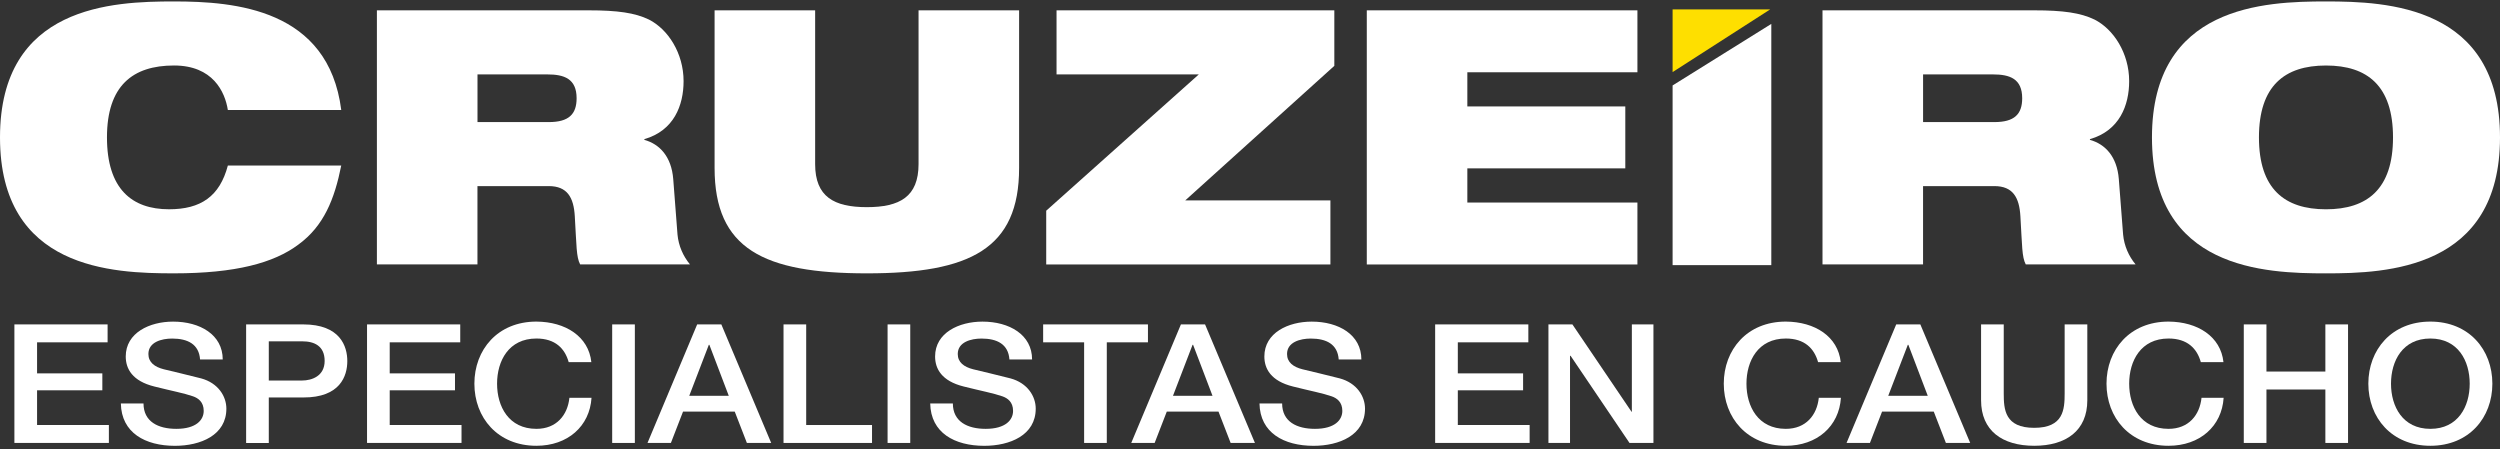
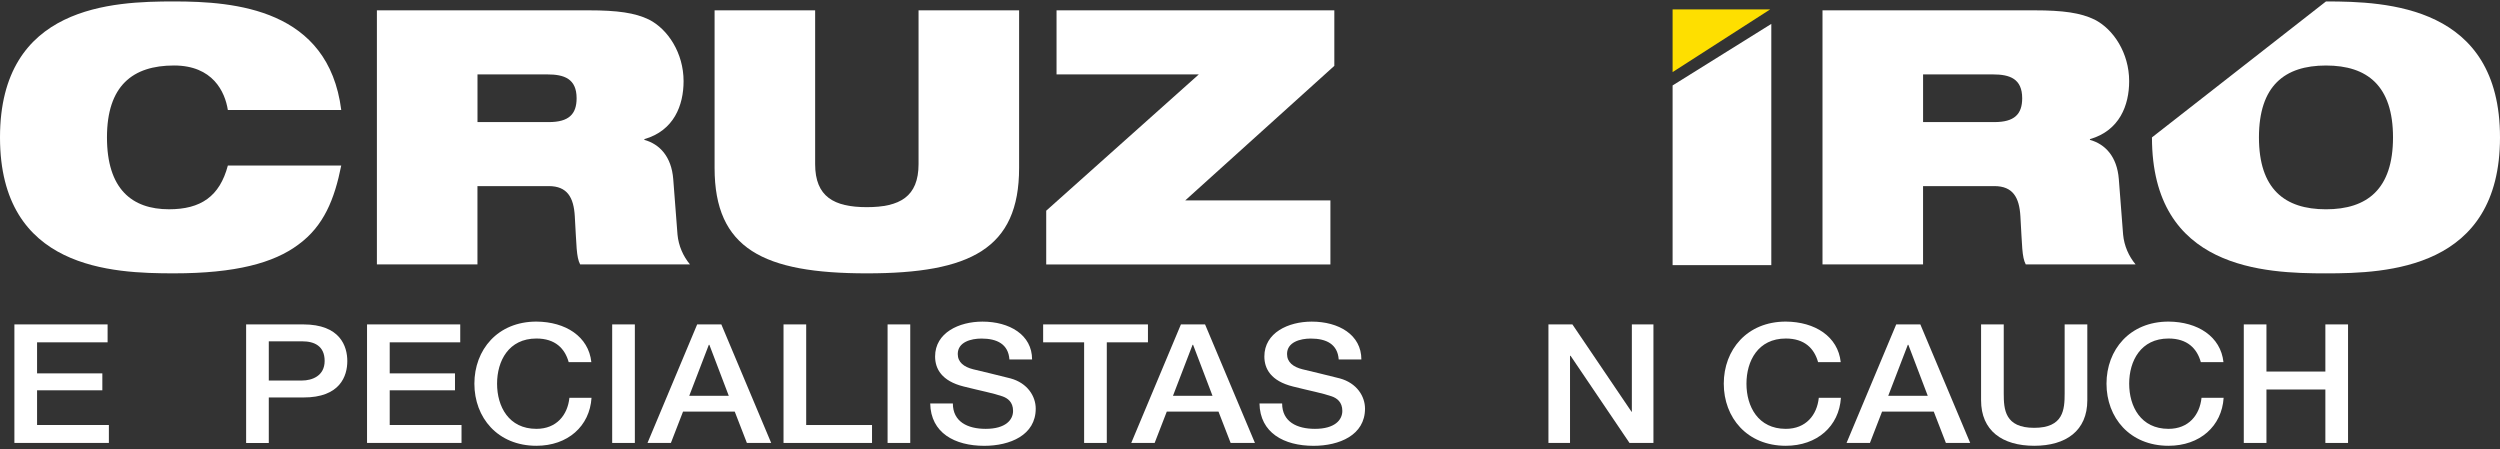
<svg xmlns="http://www.w3.org/2000/svg" width="512" height="92" viewBox="0 0 512 92" fill="none">
  <rect x="0" y="0" width="512" height="92" fill="#333333" stroke="none" />
  <g clip-path="url(#clip0_393_792)">
    <path d="M2.949 66.438H22.036V70.109H7.591V76.467H20.96V79.934H7.591V87.04H22.298V90.712H2.949V66.434V66.438Z" fill="white" />
-     <path d="M29.39 82.624C29.39 86.364 32.4 87.828 36.111 87.828C40.196 87.828 41.719 85.99 41.719 84.156C41.719 82.323 40.603 81.538 39.527 81.165C37.67 80.517 35.256 80.075 31.618 79.158C27.089 78.036 25.751 75.518 25.751 73.005C25.751 68.143 30.655 65.867 35.442 65.867C40.974 65.867 45.615 68.553 45.615 73.62H40.974C40.752 70.491 38.447 69.337 35.256 69.337C33.101 69.337 30.393 70.053 30.393 72.498C30.393 74.199 31.654 75.148 33.548 75.627C33.955 75.727 39.825 77.123 41.2 77.497C44.689 78.45 46.361 81.168 46.361 83.686C46.361 89.127 41.087 91.303 35.816 91.303C29.764 91.303 24.861 88.653 24.752 82.632H29.394L29.39 82.624Z" fill="white" />
    <path d="M50.406 66.438H62.103C69.678 66.438 71.129 70.926 71.129 73.954C71.129 76.982 69.682 81.434 62.103 81.402H55.048V90.72H50.406V66.442V66.438ZM55.048 77.931H61.845C63.925 77.931 66.487 76.978 66.487 73.918C66.487 70.857 64.372 69.904 61.918 69.904H55.048V77.927V77.931Z" fill="white" />
    <path d="M75.17 66.438H94.257V70.109H79.812V76.467H93.181V79.934H79.812V87.04H94.519V90.712H75.17V66.434V66.438Z" fill="white" />
    <path d="M116.466 74.159C115.684 71.372 113.718 69.329 109.858 69.329C104.177 69.329 101.8 73.918 101.8 78.579C101.8 83.24 104.177 87.828 109.858 87.828C113.98 87.828 116.245 85.005 116.615 81.47H121.144C120.773 87.285 116.281 91.295 109.854 91.295C101.908 91.295 97.154 85.516 97.154 78.579C97.154 71.641 101.908 65.862 109.854 65.862C115.834 65.895 120.548 68.923 121.108 74.159H116.466Z" fill="white" />
    <path d="M125.375 66.438H130.017V90.716H125.375V66.438Z" fill="white" />
    <path d="M142.789 66.438H147.729L157.939 90.716H152.963L150.473 84.29H139.888L137.398 90.716H132.607L142.781 66.438H142.789ZM141.158 81.06H149.252L145.279 70.62H145.167L141.158 81.06Z" fill="white" />
    <path d="M160.466 66.438H165.108V87.044H178.59V90.716H160.466V66.438Z" fill="white" />
    <path d="M181.777 66.438H186.419V90.716H181.777V66.438Z" fill="white" />
    <path d="M195.146 82.624C195.146 86.364 198.156 87.828 201.867 87.828C205.953 87.828 207.476 85.99 207.476 84.156C207.476 82.323 206.359 81.538 205.284 81.165C203.426 80.517 201.013 80.075 197.374 79.158C192.845 78.036 191.508 75.518 191.508 73.005C191.508 68.143 196.411 65.867 201.198 65.867C206.73 65.867 211.372 68.553 211.372 73.62H206.73C206.509 70.491 204.204 69.337 201.013 69.337C198.857 69.337 196.149 70.053 196.149 72.498C196.149 74.199 197.41 75.148 199.304 75.627C199.711 75.727 205.582 77.123 206.956 77.497C210.445 78.45 212.117 81.168 212.117 83.686C212.117 89.127 206.843 91.303 201.573 91.303C195.521 91.303 190.617 88.653 190.508 82.632H195.15L195.146 82.624Z" fill="white" />
    <path d="M213.636 66.438H235.1V70.109H226.671V90.716H222.029V70.109H213.636V66.438Z" fill="white" />
    <path d="M241.857 66.438H246.797L257.011 90.716H252.035L249.545 84.29H238.96L236.47 90.716H231.679L241.853 66.438H241.857ZM240.226 81.06H248.32L244.347 70.62H244.235L240.226 81.06Z" fill="white" />
    <path d="M262.58 82.624C262.58 86.364 265.59 87.828 269.301 87.828C273.386 87.828 274.909 85.99 274.909 84.156C274.909 82.323 273.793 81.538 272.718 81.165C270.86 80.517 268.446 80.075 264.808 79.158C260.279 78.036 258.941 75.518 258.941 73.005C258.941 68.143 263.845 65.867 268.636 65.867C274.168 65.867 278.81 68.553 278.81 73.62H274.168C273.946 70.491 271.642 69.337 268.45 69.337C266.299 69.337 263.587 70.053 263.587 72.498C263.587 74.199 264.848 75.148 266.742 75.627C267.149 75.727 273.02 77.123 274.394 77.497C277.883 78.45 279.555 81.168 279.555 83.686C279.555 89.127 274.281 91.303 269.011 91.303C262.959 91.303 258.055 88.653 257.942 82.632H262.584L262.58 82.624Z" fill="white" />
-     <path d="M293.919 66.438H313.006V70.109H298.561V76.467H311.93V79.934H298.561V87.04H313.268V90.712H293.919V66.434V66.438Z" fill="white" />
    <path d="M317.124 66.438H322.028L334.132 84.322H334.204V66.438H338.624V90.716H333.721L321.653 72.864H321.54V90.716H317.12V66.438H317.124Z" fill="white" />
    <path d="M372.341 74.159C371.56 71.372 369.593 69.329 365.733 69.329C360.052 69.329 357.675 73.918 357.675 78.579C357.675 83.24 360.052 87.828 365.733 87.828C369.855 87.828 372.12 85.005 372.49 81.47H377.019C376.649 87.285 372.156 91.295 365.729 91.295C357.784 91.295 353.029 85.516 353.029 78.579C353.029 71.641 357.784 65.862 365.729 65.862C371.709 65.895 376.423 68.923 376.979 74.159H372.337H372.341Z" fill="white" />
    <path d="M388.346 66.438H393.285L403.496 90.716H398.519L396.033 84.29H385.449L382.962 90.716H378.172L388.346 66.438ZM386.71 81.06H394.804L390.832 70.62H390.719L386.71 81.06Z" fill="white" />
    <path d="M405.724 66.438H410.366V80.582C410.366 83.847 410.587 87.619 416.603 87.619C422.619 87.619 422.84 83.847 422.84 80.582V66.438H427.482V81.977C427.482 88.198 423.138 91.295 416.603 91.295C410.067 91.295 405.724 88.203 405.724 81.977V66.438Z" fill="white" />
    <path d="M450.727 74.159C449.945 71.372 447.979 69.329 444.115 69.329C438.434 69.329 436.056 73.918 436.056 78.579C436.056 83.24 438.434 87.828 444.115 87.828C448.237 87.828 450.501 85.005 450.872 81.47H455.401C455.03 87.285 450.538 91.295 444.111 91.295C436.165 91.295 431.411 85.516 431.411 78.579C431.411 71.641 436.165 65.862 444.111 65.862C450.09 65.895 454.805 68.923 455.365 74.159H450.723H450.727Z" fill="white" />
    <path d="M459.527 66.438H464.169V76.094H476.236V66.438H480.878V90.716H476.236V79.769H464.169V90.716H459.527V66.438Z" fill="white" />
-     <path d="M510.437 78.579C510.437 85.516 505.682 91.295 497.736 91.295C489.791 91.295 485.036 85.516 485.036 78.579C485.036 71.641 489.791 65.862 497.736 65.862C505.682 65.862 510.437 71.641 510.437 78.579ZM489.678 78.579C489.678 83.236 492.055 87.828 497.736 87.828C503.418 87.828 505.795 83.24 505.795 78.579C505.795 73.918 503.418 69.329 497.736 69.329C492.055 69.329 489.678 73.918 489.678 78.579Z" fill="white" />
    <path d="M69.888 33.895C68.502 40.82 66.31 46.286 61.124 50.078C56.084 53.866 48.198 55.981 35.639 55.981C23.08 55.981 0 55.181 0 28.14C0 1.099 23.148 0.295 35.639 0.295C48.13 0.295 67.261 1.827 69.888 22.526H46.663C46.079 18.81 43.597 13.413 35.635 13.413C27.165 13.413 21.907 17.568 21.907 28.136C21.907 38.705 27.02 42.859 34.615 42.859C41.115 42.859 44.987 40.237 46.667 33.895H69.892H69.888Z" fill="white" />
    <path d="M77.193 2.117H120.572C126.487 2.117 130.065 2.627 132.914 4.011C136.786 5.977 139.997 10.864 139.997 16.619C139.997 21.573 138.027 26.749 131.963 28.498V28.643C135.101 29.52 137.511 32.069 137.878 36.662L138.752 48.031C138.97 50.363 139.921 52.479 141.307 54.152H118.815C118.013 52.62 118.086 50.363 117.719 44.311C117.502 40.446 116.184 38.114 112.388 38.114H97.782V54.148H77.189V2.117H77.193ZM97.786 25.003H112.392C116.482 25.003 118.09 23.399 118.09 20.121C118.09 16.112 115.535 15.239 112.102 15.239H97.79V25.008L97.786 25.003Z" fill="white" />
    <path d="M146.347 2.117H166.941V33.606C166.941 40.309 170.813 42.425 177.53 42.425C184.247 42.425 188.119 40.309 188.119 33.606V2.117H208.713V34.406C208.713 50.951 198.708 55.982 177.53 55.982C156.352 55.982 146.347 50.951 146.347 34.406V2.117Z" fill="white" />
    <path d="M214.265 43.153L245.52 15.235H216.38V2.117H273.27V13.486L242.744 41.037H272.468V54.156H214.265V43.149V43.153Z" fill="white" />
-     <path d="M279.918 2.117H335.344V14.801H300.511V21.798H332.862V34.482H300.511V41.48H335.344V54.164H279.918V2.117Z" fill="white" />
    <path d="M373.248 2.117H416.627C422.542 2.117 426.12 2.627 428.969 4.011C432.841 5.977 436.052 10.864 436.052 16.619C436.052 21.573 434.082 26.749 428.018 28.498V28.643C431.157 29.52 433.566 32.069 433.933 36.662L434.811 48.031C435.029 50.363 435.98 52.479 437.366 54.152H414.874C414.073 52.62 414.145 50.363 413.779 44.311C413.561 40.446 412.243 38.114 408.448 38.114H393.842V54.148H373.248V2.117ZM393.842 25.003H408.448C412.538 25.003 414.145 23.399 414.145 20.121C414.145 16.112 411.591 15.239 408.158 15.239H393.846V25.008L393.842 25.003Z" fill="white" />
-     <path d="M476.361 0.295C488.848 0.295 512 1.172 512 28.14C512 55.109 488.852 55.986 476.361 55.986C463.87 55.986 440.722 55.185 440.722 28.14C440.722 1.095 463.874 0.295 476.361 0.295ZM476.361 42.863C484.831 42.863 490.089 38.709 490.089 28.14C490.089 17.572 484.831 13.417 476.361 13.417C467.892 13.417 462.633 17.572 462.633 28.14C462.633 38.709 467.892 42.863 476.361 42.863Z" fill="white" />
+     <path d="M476.361 0.295C488.848 0.295 512 1.172 512 28.14C512 55.109 488.852 55.986 476.361 55.986C463.87 55.986 440.722 55.185 440.722 28.14ZM476.361 42.863C484.831 42.863 490.089 38.709 490.089 28.14C490.089 17.572 484.831 13.417 476.361 13.417C467.892 13.417 462.633 17.572 462.633 28.14C462.633 38.709 467.892 42.863 476.361 42.863Z" fill="white" />
    <path d="M342.549 17.499L362.764 4.896V54.3H342.549V17.499Z" fill="white" />
    <path d="M342.549 14.764L362.534 1.924H342.549V14.764Z" fill="#FEDF00" />
  </g>
  <defs>
    <clipPath id="clip0_393_792">
      <rect width="512" height="91" fill="white" transform="translate(0 0.295)" />
    </clipPath>
  </defs>
</svg>